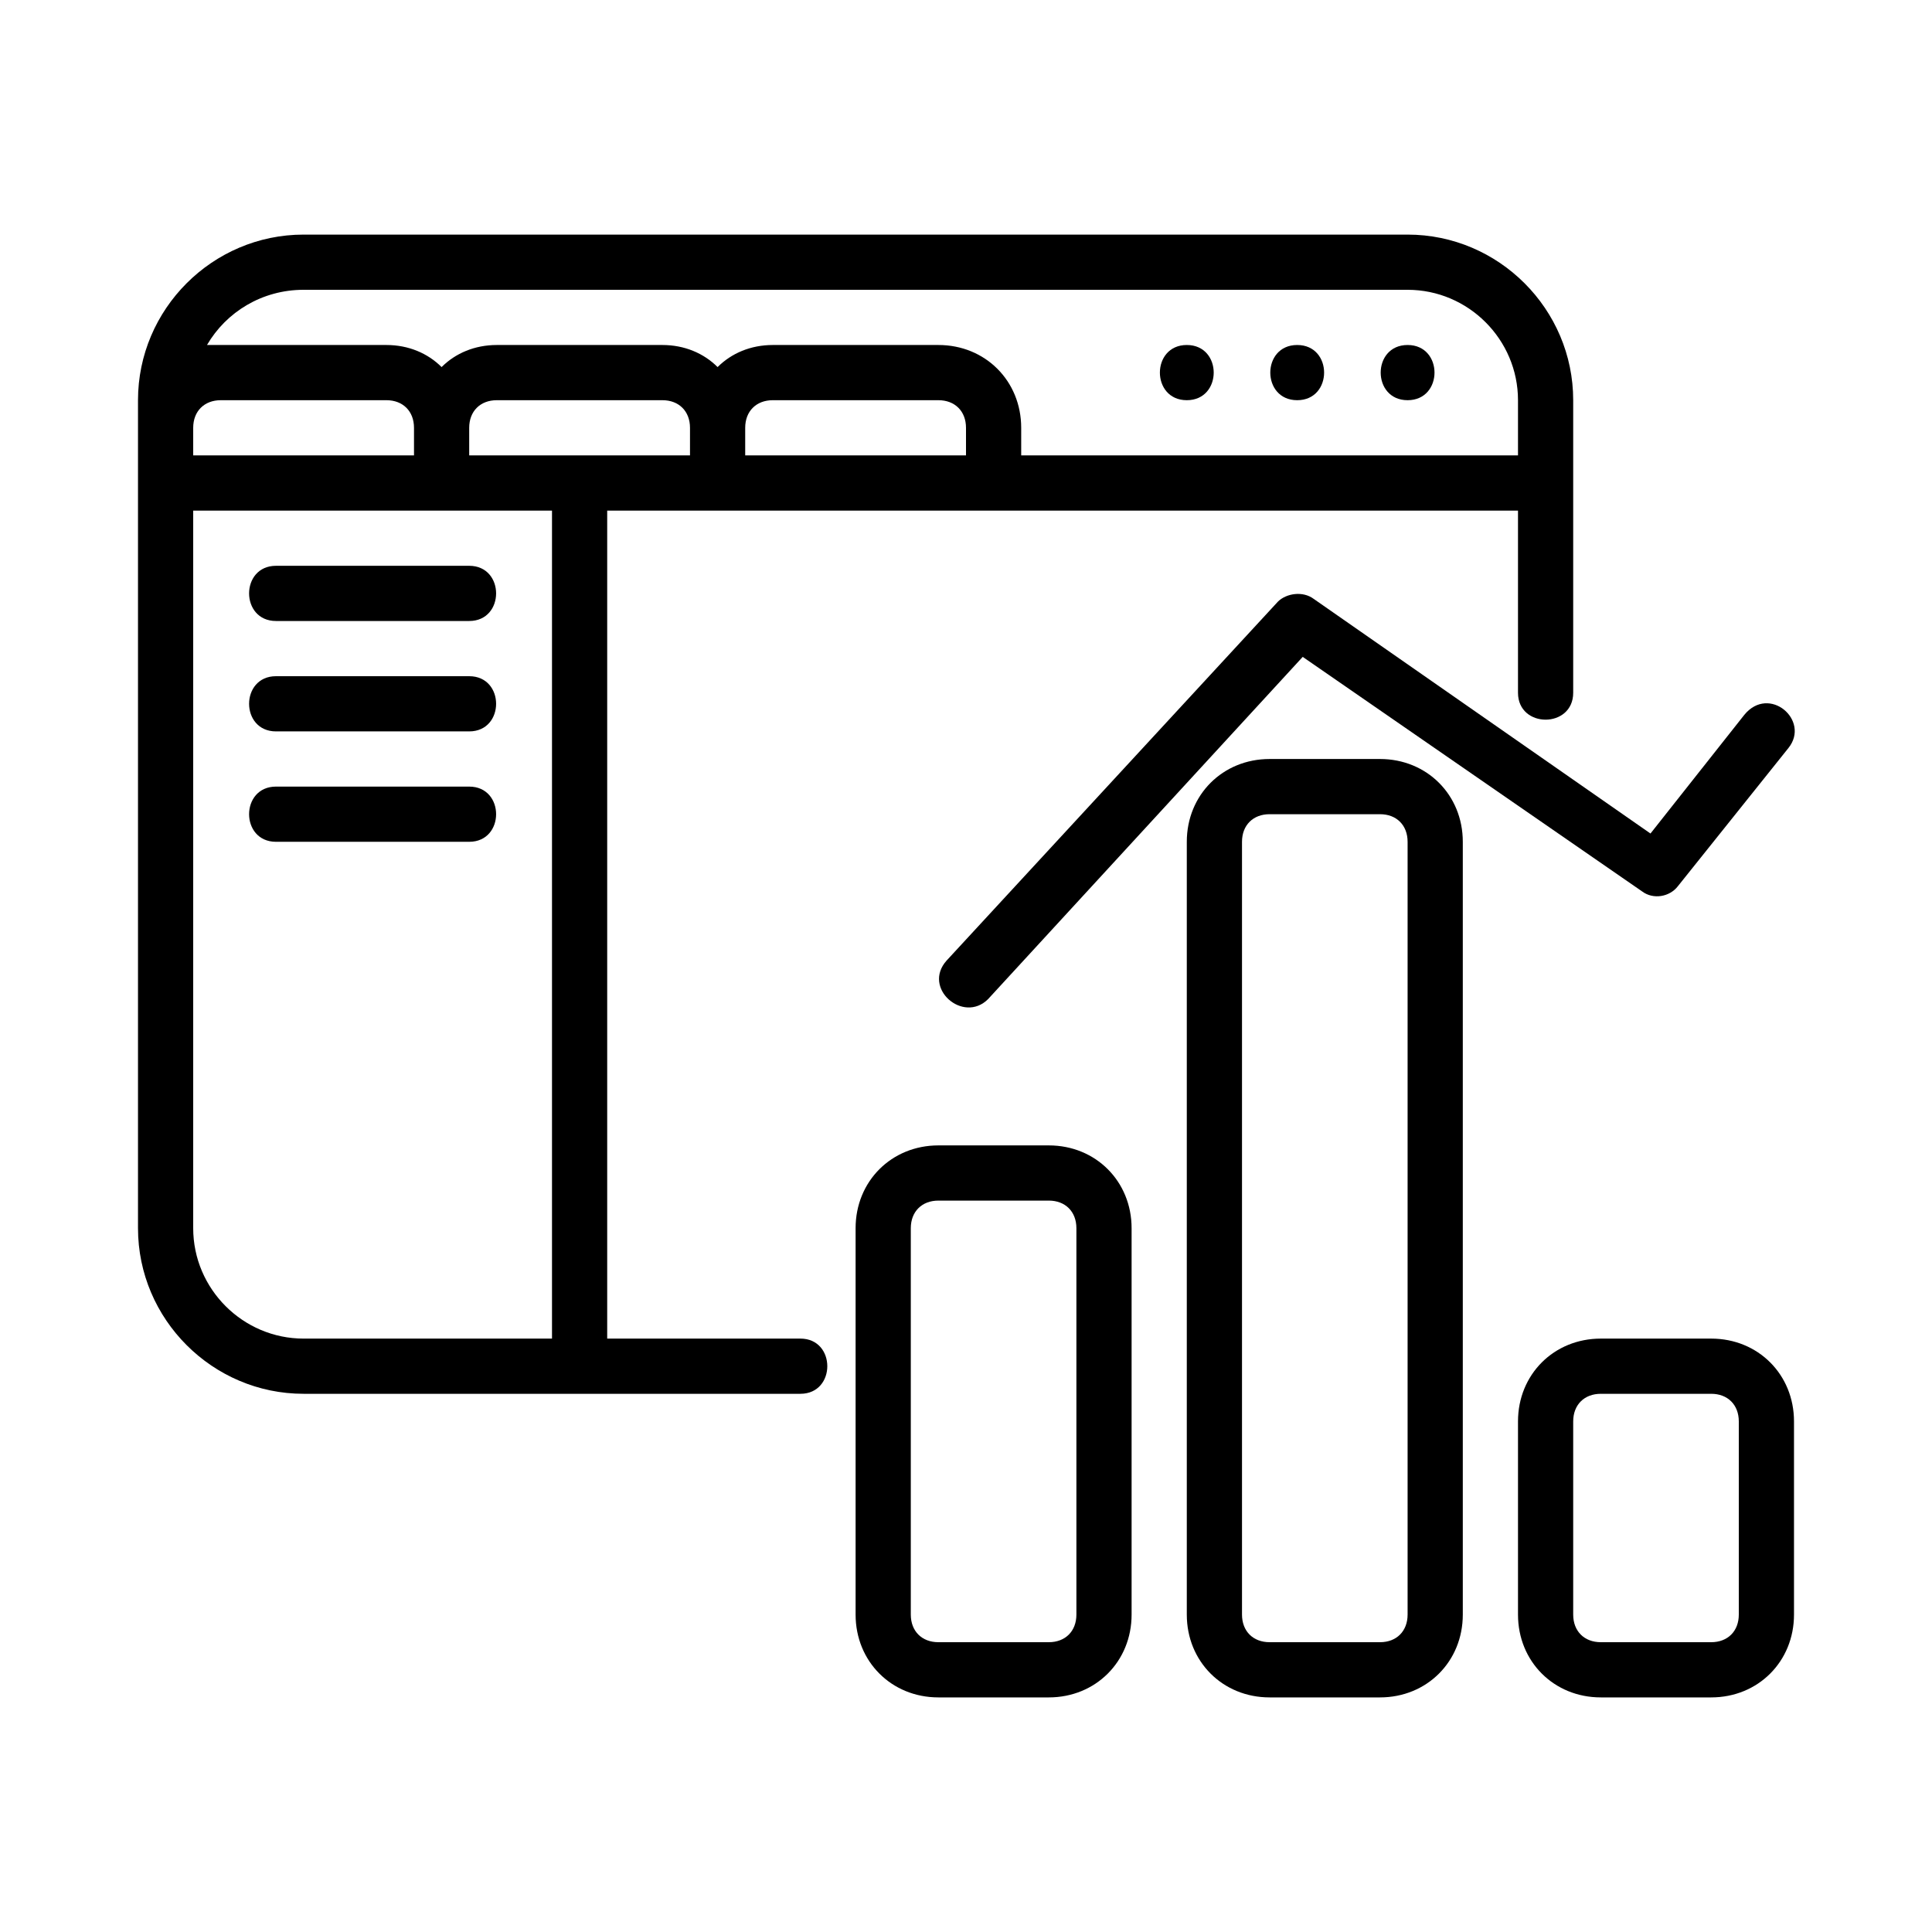
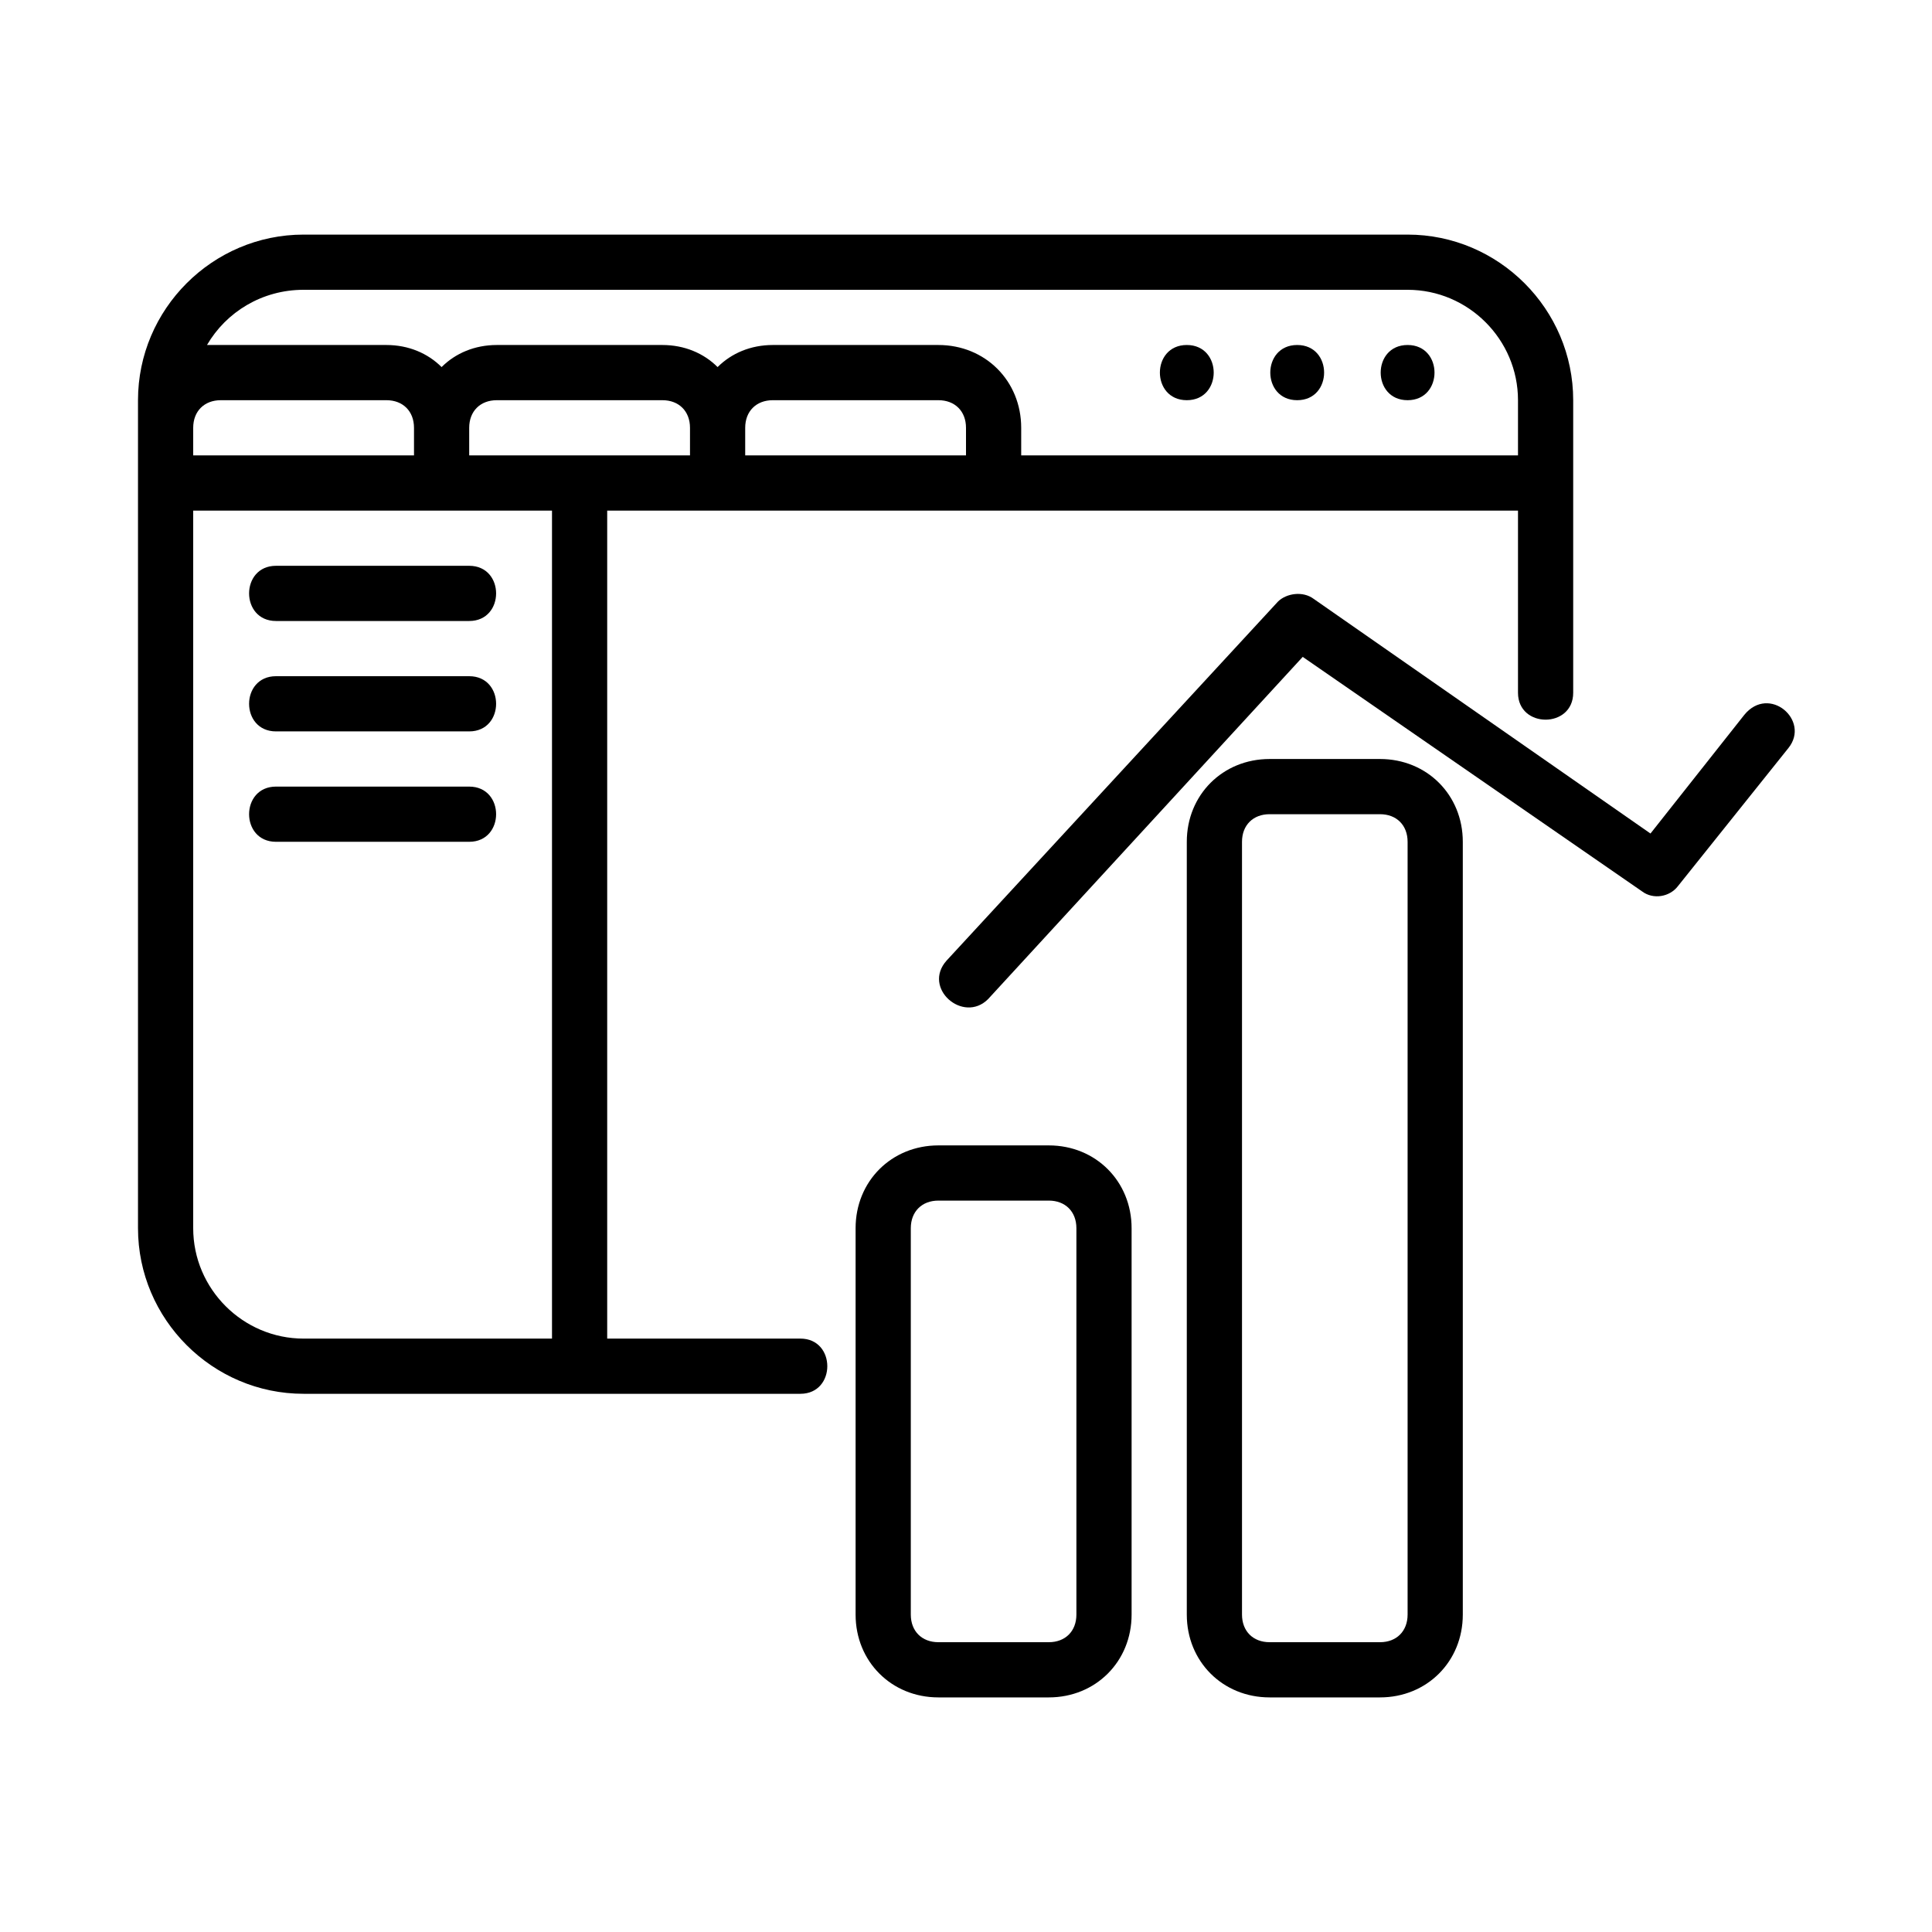
<svg xmlns="http://www.w3.org/2000/svg" id="Layer_1" data-name="Layer 1" viewBox="0 0 70 70">
  <defs>
    <style>      .cls-1 {        fill: #000;        stroke-width: 0px;      }    </style>
  </defs>
  <path class="cls-1" d="M11,50.5h18c1.3,0,1.3-2,0-2h-7v-30h33v6.6c0,1.3,2,1.3,2,0,0,0,0-10.6,0-10.6,0-3.3-2.7-6-6-6H11c-3.3,0-6,2.7-6,6v30c0,3.3,2.7,6,6,6ZM25,16.5h-8v-1c0-.6.4-1,1-1h6c.6,0,1,.4,1,1v1ZM35,16.5h-8v-1c0-.6.4-1,1-1h6c.6,0,1,.4,1,1v1ZM11,10.5h40c2.2,0,4,1.8,4,4v2h-18v-1c0-1.7-1.3-3-3-3h-6c-.8,0-1.5.3-2,.8-.5-.5-1.2-.8-2-.8h-6c-.8,0-1.5.3-2,.8-.5-.5-1.2-.8-2-.8,0,0-6.7,0-6.5,0,.7-1.2,2-2,3.5-2ZM7,15.5c0-.6.4-1,1-1h6c.6,0,1,.4,1,1v1h-8v-1ZM7,18.5h13v30h-9c-2.2,0-4-1.8-4-4v-26Z" />
  <path class="cls-1" d="M51,14.5c1.3,0,1.3-2,0-2-1.3,0-1.3,2,0,2Z" />
  <path class="cls-1" d="M47,14.5c1.3,0,1.3-2,0-2-1.3,0-1.3,2,0,2Z" />
  <path class="cls-1" d="M43,14.5c1.3,0,1.3-2,0-2-1.3,0-1.3,2,0,2Z" />
  <path class="cls-1" d="M10,22.5h7c1.3,0,1.3-2,0-2h-7c-1.3,0-1.3,2,0,2Z" />
  <path class="cls-1" d="M10,26.5s7,0,7,0c1.3,0,1.3-2,0-2h-7c-1.3,0-1.3,2,0,2Z" />
  <path class="cls-1" d="M10,30.5s7,0,7,0c1.3,0,1.3-2,0-2h-7c-1.3,0-1.3,2,0,2Z" />
  <path class="cls-1" d="M34,41.5c-1.7,0-3,1.3-3,3v14c0,1.7,1.3,3,3,3h4c1.7,0,3-1.3,3-3v-14c0-1.7-1.3-3-3-3,0,0-4,0-4,0ZM39,44.5v14c0,.6-.4,1-1,1h-4c-.6,0-1-.4-1-1v-14c0-.6.4-1,1-1h4c.6,0,1,.4,1,1Z" />
  <path class="cls-1" d="M46,27.5c-1.7,0-3,1.3-3,3v28c0,1.7,1.3,3,3,3h4c1.7,0,3-1.3,3-3v-28c0-1.7-1.3-3-3-3h-4ZM51,30.5v28c0,.6-.4,1-1,1h-4c-.6,0-1-.4-1-1v-28c0-.6.4-1,1-1h4c.6,0,1,.4,1,1Z" />
-   <path class="cls-1" d="M62,48.5h-4c-1.7,0-3,1.3-3,3v7c0,1.7,1.3,3,3,3h4c1.7,0,3-1.3,3-3v-7c0-1.7-1.3-3-3-3ZM63,58.5c0,.6-.4,1-1,1h-4c-.6,0-1-.4-1-1v-7c0-.6.4-1,1-1h4c.6,0,1,.4,1,1v7Z" />
  <path class="cls-1" d="M46.3,21.8l-12,13c-.9,1,.6,2.3,1.5,1.4,0,0,11.4-12.4,11.4-12.4l12.3,8.5c.4.3,1,.2,1.3-.2l4-5c.8-1-.7-2.3-1.6-1.2,0,0-3.4,4.3-3.4,4.3l-12.2-8.5c-.4-.3-1-.2-1.3.1h0Z" />
</svg>